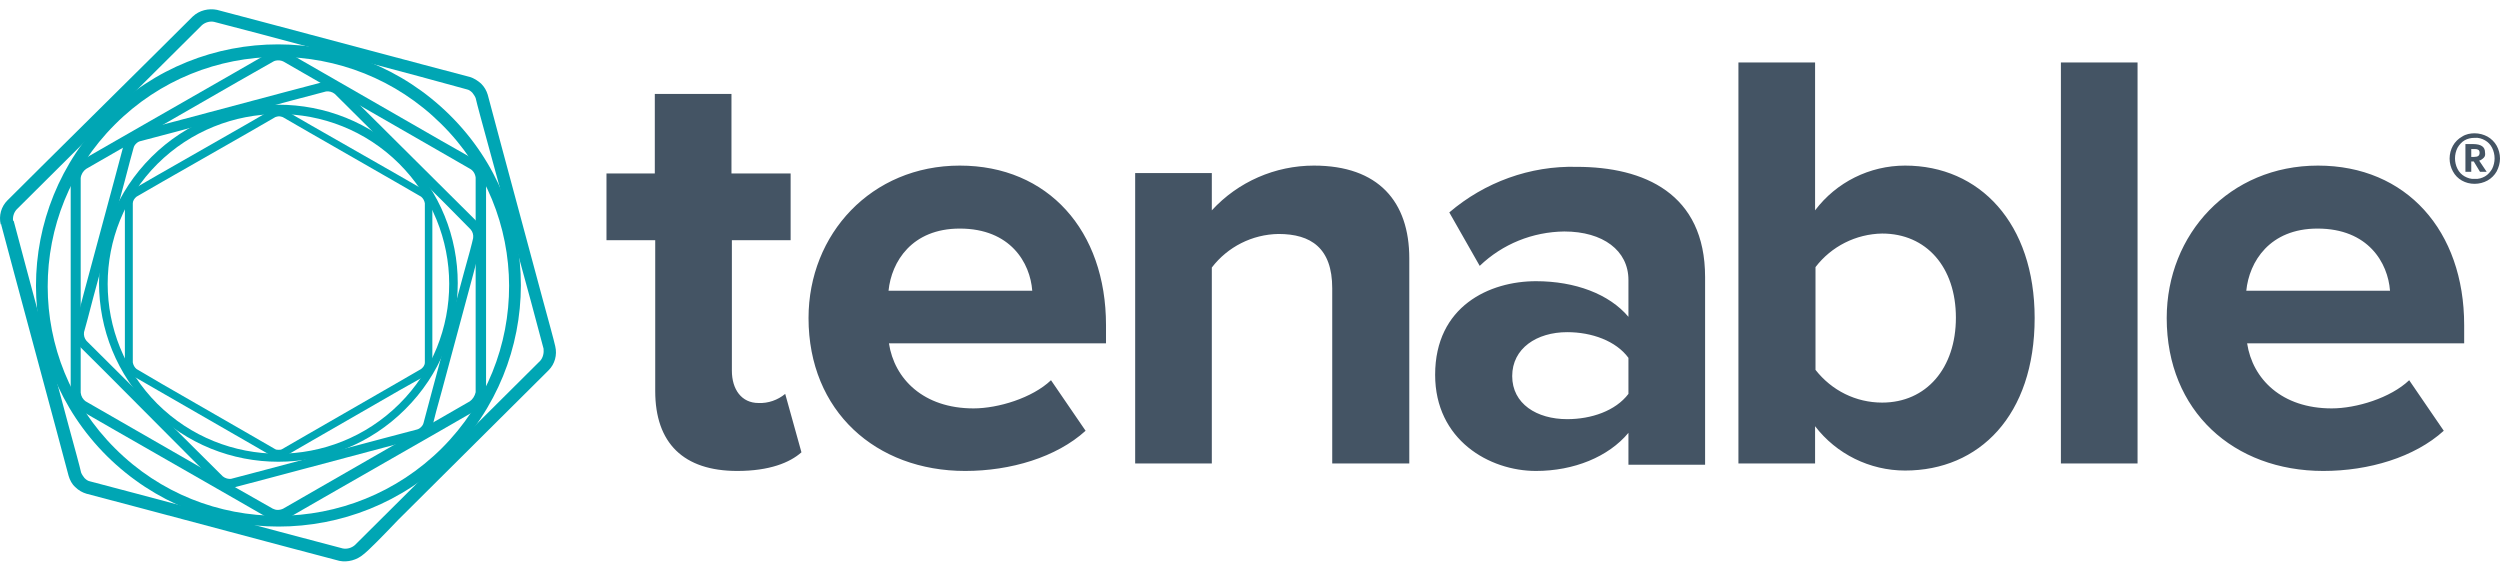
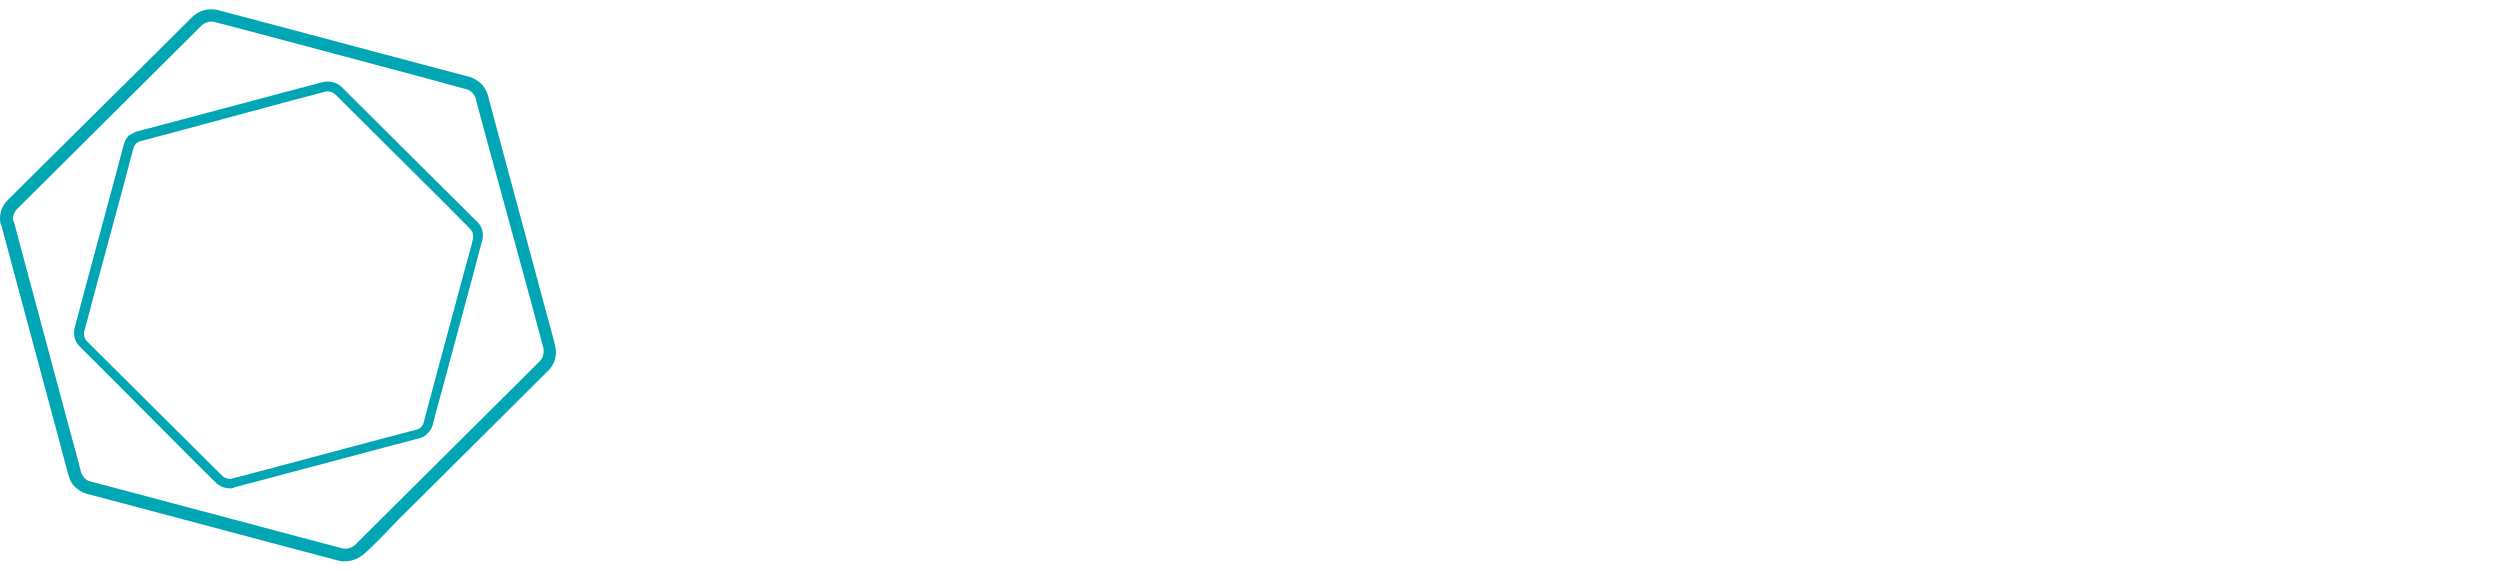
<svg xmlns="http://www.w3.org/2000/svg" width="184" height="42" viewBox="0 0 184 42" fill="none">
-   <path d="M48.224 28.777V17.677H44.637V12.768H48.194V6.913H53.836V12.768H58.19V17.677H53.866V27.283C53.866 28.655 54.572 29.661 55.829 29.661C56.534 29.692 57.239 29.448 57.791 28.99L58.987 33.29C58.129 34.052 56.626 34.662 54.265 34.662C50.309 34.662 48.224 32.619 48.224 28.777ZM59.508 23.41C59.508 17.22 64.138 12.188 70.639 12.188C77.14 12.188 81.402 16.976 81.402 23.928V25.27H65.426C65.825 27.892 67.971 30.058 71.651 30.058C73.46 30.058 75.974 29.295 77.354 27.984L79.899 31.704C77.753 33.656 74.38 34.662 71.038 34.662C64.476 34.662 59.508 30.271 59.508 23.41ZM70.639 16.823C67.113 16.823 65.61 19.263 65.396 21.397H75.974C75.821 19.354 74.38 16.823 70.639 16.823ZM98.052 34.113V21.215C98.052 18.257 96.488 17.22 94.096 17.22C92.165 17.25 90.355 18.165 89.19 19.69V34.113H83.548V12.737H89.19V15.482C91.122 13.378 93.851 12.188 96.703 12.188C101.455 12.188 103.724 14.841 103.724 19.019V34.113H98.052ZM119.853 34.113V31.857C118.381 33.625 115.836 34.662 113.046 34.662C109.612 34.662 105.626 32.375 105.626 27.587C105.626 22.526 109.642 20.696 113.046 20.696C115.928 20.696 118.443 21.641 119.853 23.319V20.605C119.853 18.44 117.983 17.037 115.131 17.037C112.801 17.067 110.593 17.952 108.907 19.568L106.668 15.634C109.274 13.408 112.617 12.188 116.051 12.28C120.988 12.28 125.495 14.232 125.495 20.391V34.205H119.853V34.113ZM119.853 28.99V26.337C118.933 25.087 117.155 24.447 115.346 24.447C113.107 24.447 111.298 25.636 111.298 27.679C111.298 29.722 113.107 30.85 115.346 30.85C117.124 30.85 118.903 30.241 119.853 28.99ZM127.948 34.113V4.596H133.59V15.482C135.154 13.408 137.607 12.188 140.214 12.188C145.702 12.188 149.75 16.427 149.75 23.41C149.75 30.576 145.672 34.632 140.214 34.632C137.607 34.632 135.154 33.412 133.59 31.369V34.113H127.948ZM138.527 29.631C141.777 29.631 143.954 27.1 143.954 23.38C143.954 19.659 141.777 17.189 138.527 17.189C136.595 17.22 134.786 18.135 133.621 19.659V27.222C134.817 28.746 136.595 29.631 138.527 29.631ZM151.682 34.113V4.596H157.324V34.113H151.682ZM159.47 23.41C159.47 17.22 164.1 12.188 170.601 12.188C177.101 12.188 181.363 16.976 181.363 23.928V25.27H165.388C165.787 27.892 167.933 30.058 171.613 30.058C173.422 30.058 175.936 29.295 177.316 27.984L179.861 31.704C177.714 33.656 174.342 34.662 170.999 34.662C164.407 34.662 159.47 30.271 159.47 23.41ZM170.57 16.823C167.044 16.823 165.541 19.263 165.327 21.397H175.905C175.752 19.354 174.311 16.823 170.57 16.823ZM183.081 10.054C183.356 10.206 183.602 10.45 183.755 10.725C183.908 10.999 184 11.335 184 11.67C184 12.005 183.908 12.31 183.755 12.615C183.602 12.89 183.356 13.134 183.081 13.286C182.805 13.439 182.467 13.53 182.13 13.53C181.455 13.53 180.842 13.195 180.535 12.615C180.382 12.341 180.29 12.005 180.29 11.67C180.29 11.335 180.382 10.999 180.535 10.725C180.689 10.45 180.934 10.206 181.21 10.054C181.486 9.871 181.823 9.81 182.13 9.81C182.467 9.81 182.805 9.902 183.081 10.054ZM182.897 12.981C183.111 12.859 183.295 12.646 183.418 12.432C183.663 11.945 183.663 11.365 183.418 10.877C183.295 10.633 183.111 10.45 182.897 10.328C182.682 10.206 182.406 10.115 182.13 10.146C181.854 10.146 181.609 10.206 181.394 10.328C181.179 10.45 180.995 10.664 180.873 10.877C180.627 11.365 180.627 11.945 180.873 12.432C180.995 12.676 181.179 12.859 181.394 12.981C181.609 13.103 181.885 13.195 182.13 13.164C182.406 13.195 182.682 13.103 182.897 12.981ZM182.805 11.609C182.713 11.701 182.59 11.792 182.467 11.823L183.019 12.646H182.529L182.069 11.884H181.885V12.646H181.455V10.603H182.007C182.621 10.603 182.897 10.816 182.897 11.213C182.927 11.396 182.897 11.518 182.805 11.609ZM181.885 11.548H182.099C182.375 11.548 182.498 11.457 182.498 11.243C182.498 11.152 182.467 11.06 182.406 11.03C182.314 10.969 182.191 10.969 182.099 10.969H181.885V11.548Z" fill="#445464" />
  <path d="M35.898 6.975C36.021 7.402 36.419 8.957 36.818 10.421L39.946 22.039C40.344 23.502 40.774 25.058 40.866 25.484C41.019 26.125 40.835 26.796 40.375 27.253L37.83 29.784L29.306 38.261C28.232 39.389 27.128 40.517 26.761 40.792C26.27 41.219 25.595 41.402 24.982 41.28L21.517 40.365L9.835 37.255L6.37 36.34C6.063 36.248 5.787 36.096 5.542 35.852C5.296 35.639 5.143 35.334 5.051 35.029C4.928 34.602 4.53 33.047 4.131 31.583L1.004 19.965L0.084 16.519L0.544 16.367L1.004 16.245C1.126 16.672 1.525 18.227 1.923 19.691L5.051 31.339C5.45 32.803 5.879 34.358 5.971 34.785C6.032 34.937 6.124 35.059 6.216 35.181C6.339 35.303 6.462 35.395 6.615 35.425L10.08 36.34L21.762 39.45L25.227 40.365C25.534 40.426 25.871 40.334 26.117 40.121L28.662 37.59L37.217 29.083L39.762 26.552C39.976 26.308 40.038 25.972 40.007 25.667C39.884 25.24 39.486 23.685 39.087 22.222L35.929 10.665C35.53 9.201 35.101 7.646 35.009 7.219C34.948 7.066 34.856 6.945 34.764 6.823C34.641 6.701 34.518 6.609 34.365 6.579L30.9 5.633L19.248 2.523L15.752 1.608C15.446 1.547 15.109 1.639 14.863 1.852L12.318 4.383L3.763 12.891L1.218 15.422C1.004 15.666 0.912 16.001 0.973 16.306L0.513 16.397L0.053 16.519C-0.1 15.879 0.084 15.208 0.544 14.751L3.089 12.22L11.644 3.743L14.189 1.212C14.679 0.754 15.354 0.602 15.967 0.724L19.432 1.639L31.115 4.749L34.58 5.664C34.886 5.755 35.162 5.938 35.407 6.152C35.653 6.396 35.806 6.67 35.898 6.975Z" fill="#00A6B4" />
-   <path d="M21.24 3.895L23.785 5.358L32.432 10.329L35.008 11.792C35.468 12.067 35.743 12.555 35.774 13.104V16.031V28.899C35.743 29.448 35.468 29.936 35.008 30.21L32.463 31.674L23.785 36.644L21.24 38.108C20.995 38.23 20.749 38.291 20.473 38.291C20.197 38.291 19.952 38.23 19.707 38.108L17.162 36.644L8.484 31.674L5.939 30.21L6.123 29.875L6.307 29.539L8.852 31.003L17.499 35.973L20.075 37.437C20.197 37.498 20.32 37.529 20.443 37.529C20.565 37.529 20.719 37.498 20.841 37.437L23.386 35.973L32.033 31.003L34.578 29.539C34.793 29.387 34.946 29.143 35.008 28.869V25.941V13.073C34.977 12.799 34.824 12.555 34.609 12.433L32.064 10.969L23.417 5.999L20.872 4.535C20.749 4.474 20.627 4.443 20.473 4.443C20.351 4.443 20.197 4.474 20.105 4.535L17.53 5.999L8.883 10.969L6.338 12.433C6.123 12.585 5.97 12.829 5.939 13.104V16.031V28.899C5.97 29.173 6.092 29.387 6.338 29.57L6.154 29.905L5.97 30.241C5.51 29.966 5.234 29.478 5.203 28.93C5.203 28.564 5.203 27.252 5.203 26.002V13.134C5.234 12.585 5.51 12.097 5.97 11.823L8.515 10.359L17.192 5.389L19.737 3.925C19.983 3.803 20.228 3.742 20.504 3.742C20.749 3.712 21.025 3.773 21.24 3.895Z" fill="#00A6B4" />
  <path d="M10.14 9.658L12.685 8.987L21.27 6.7L23.815 6.029C24.275 5.938 24.766 6.06 25.134 6.395L27.004 8.255L33.29 14.507L35.161 16.367C35.498 16.702 35.621 17.22 35.498 17.678C35.406 17.983 35.099 19.142 34.823 20.209L32.524 28.747C32.217 29.814 31.91 31.003 31.849 31.278C31.788 31.491 31.665 31.705 31.481 31.888C31.328 32.071 31.113 32.193 30.868 32.254L28.323 32.924L19.737 35.211L17.192 35.882L17.1 35.577L17.008 35.242L19.553 34.571L28.139 32.284L30.684 31.613C30.806 31.583 30.898 31.522 30.991 31.43C31.082 31.339 31.144 31.247 31.174 31.125L31.849 28.594L34.149 20.056C34.455 18.989 34.762 17.83 34.823 17.525C34.854 17.281 34.793 17.068 34.639 16.885L32.8 15.025L26.514 8.774L24.643 6.914C24.459 6.761 24.214 6.7 23.999 6.731L21.454 7.402L12.869 9.719L10.324 10.39C10.201 10.42 10.109 10.481 10.017 10.573C9.925 10.664 9.864 10.756 9.833 10.878C9.741 11.183 9.434 12.341 9.158 13.409L6.859 21.916C6.583 22.984 6.276 24.142 6.184 24.447C6.153 24.691 6.215 24.905 6.368 25.088L8.238 26.948L14.524 33.199L16.395 35.059C16.579 35.211 16.824 35.272 17.039 35.242L17.131 35.577L17.223 35.913C16.763 36.004 16.272 35.882 15.904 35.547L14.034 33.687L7.717 27.344L5.847 25.484C5.509 25.149 5.387 24.661 5.479 24.173C5.571 23.868 5.877 22.709 6.153 21.642L8.453 13.104L9.128 10.573C9.189 10.359 9.312 10.146 9.496 9.963C9.71 9.841 9.925 9.719 10.14 9.658Z" fill="#00A6B4" />
-   <path d="M7.869 33.564C0.908 26.642 0.908 15.421 7.869 8.469C14.829 1.516 26.113 1.547 33.105 8.469C40.096 15.39 40.065 26.612 33.105 33.564C26.144 40.486 14.86 40.486 7.869 33.564ZM32.522 32.985C39.145 26.368 39.114 15.665 32.461 9.109C25.807 2.522 15.044 2.553 8.451 9.17C1.859 15.756 1.859 26.429 8.482 33.016C15.105 39.633 25.868 39.602 32.522 32.985C32.522 33.016 32.522 33.016 32.522 32.985Z" fill="#00A6B4" />
-   <path d="M21.058 8.163L22.959 9.26L29.368 12.92L31.269 14.017C31.606 14.231 31.821 14.597 31.821 14.993V17.158V26.703C31.79 27.099 31.606 27.465 31.269 27.678L29.368 28.746L22.959 32.435L21.058 33.533C20.874 33.624 20.69 33.685 20.506 33.685C20.322 33.685 20.108 33.624 19.954 33.533L18.053 32.435L11.645 28.746L9.743 27.648L9.897 27.404L10.05 27.16L11.92 28.258L18.329 31.947L20.23 33.045C20.322 33.106 20.414 33.106 20.506 33.106C20.598 33.106 20.69 33.106 20.782 33.045L22.683 31.947L29.092 28.258L30.993 27.16C31.146 27.038 31.269 26.886 31.269 26.672V24.507V14.963C31.238 14.78 31.146 14.597 30.993 14.475L29.092 13.377L22.714 9.718L20.813 8.62C20.721 8.59 20.629 8.559 20.537 8.559C20.445 8.559 20.353 8.59 20.261 8.62L18.36 9.718L11.951 13.377L10.05 14.475C9.897 14.597 9.774 14.78 9.774 14.963V17.128V26.672C9.805 26.855 9.897 27.038 10.05 27.16L9.897 27.404L9.743 27.648C9.406 27.434 9.191 27.068 9.191 26.672V24.477V14.932C9.191 14.536 9.406 14.17 9.743 13.956L11.645 12.859L18.053 9.199L19.954 8.102C20.138 8.01 20.322 7.949 20.506 7.949C20.69 8.041 20.874 8.071 21.058 8.163Z" fill="#00A6B4" />
-   <path d="M11.153 30.119C6.001 24.997 6.001 16.672 11.153 11.549C16.304 6.426 24.675 6.426 29.826 11.549C34.978 16.672 34.978 24.997 29.826 30.119C24.675 35.273 16.304 35.273 11.153 30.119ZM29.397 29.723C34.303 24.844 34.273 16.916 29.366 12.037C24.46 7.158 16.488 7.189 11.582 12.068C6.706 16.947 6.706 24.844 11.582 29.723C16.488 34.602 24.46 34.633 29.397 29.723Z" fill="#00A6B4" />
</svg>